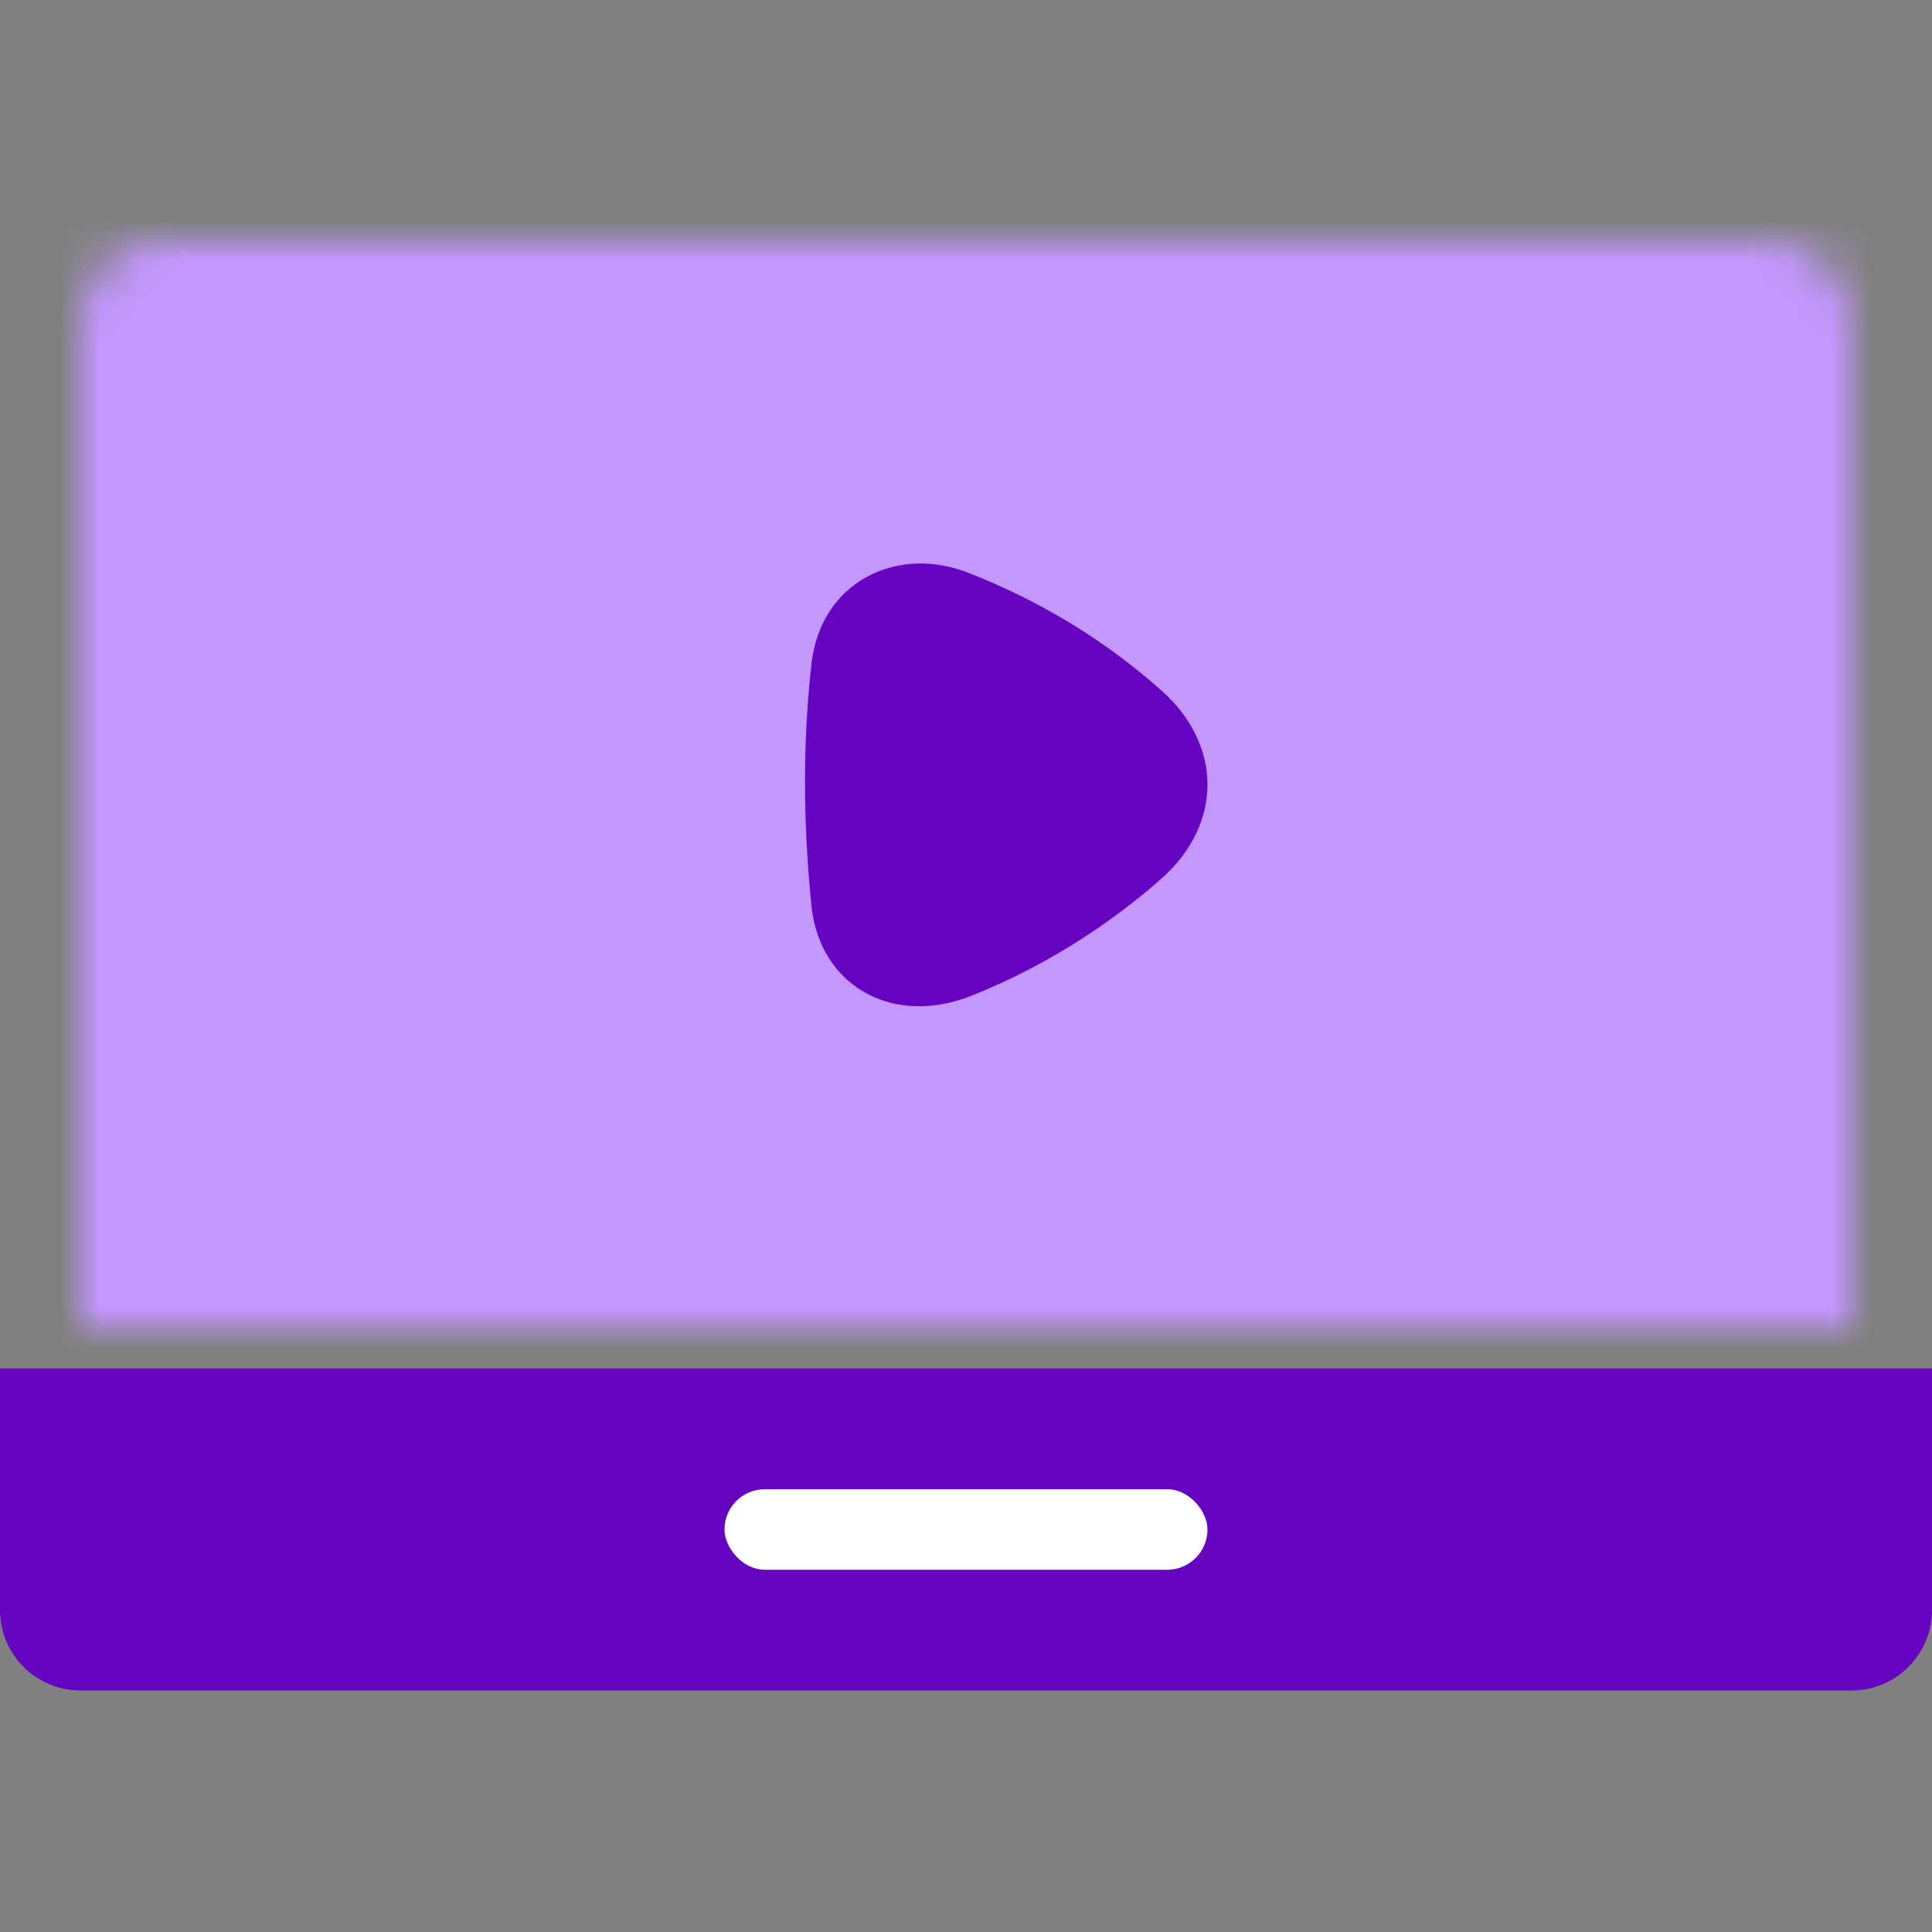
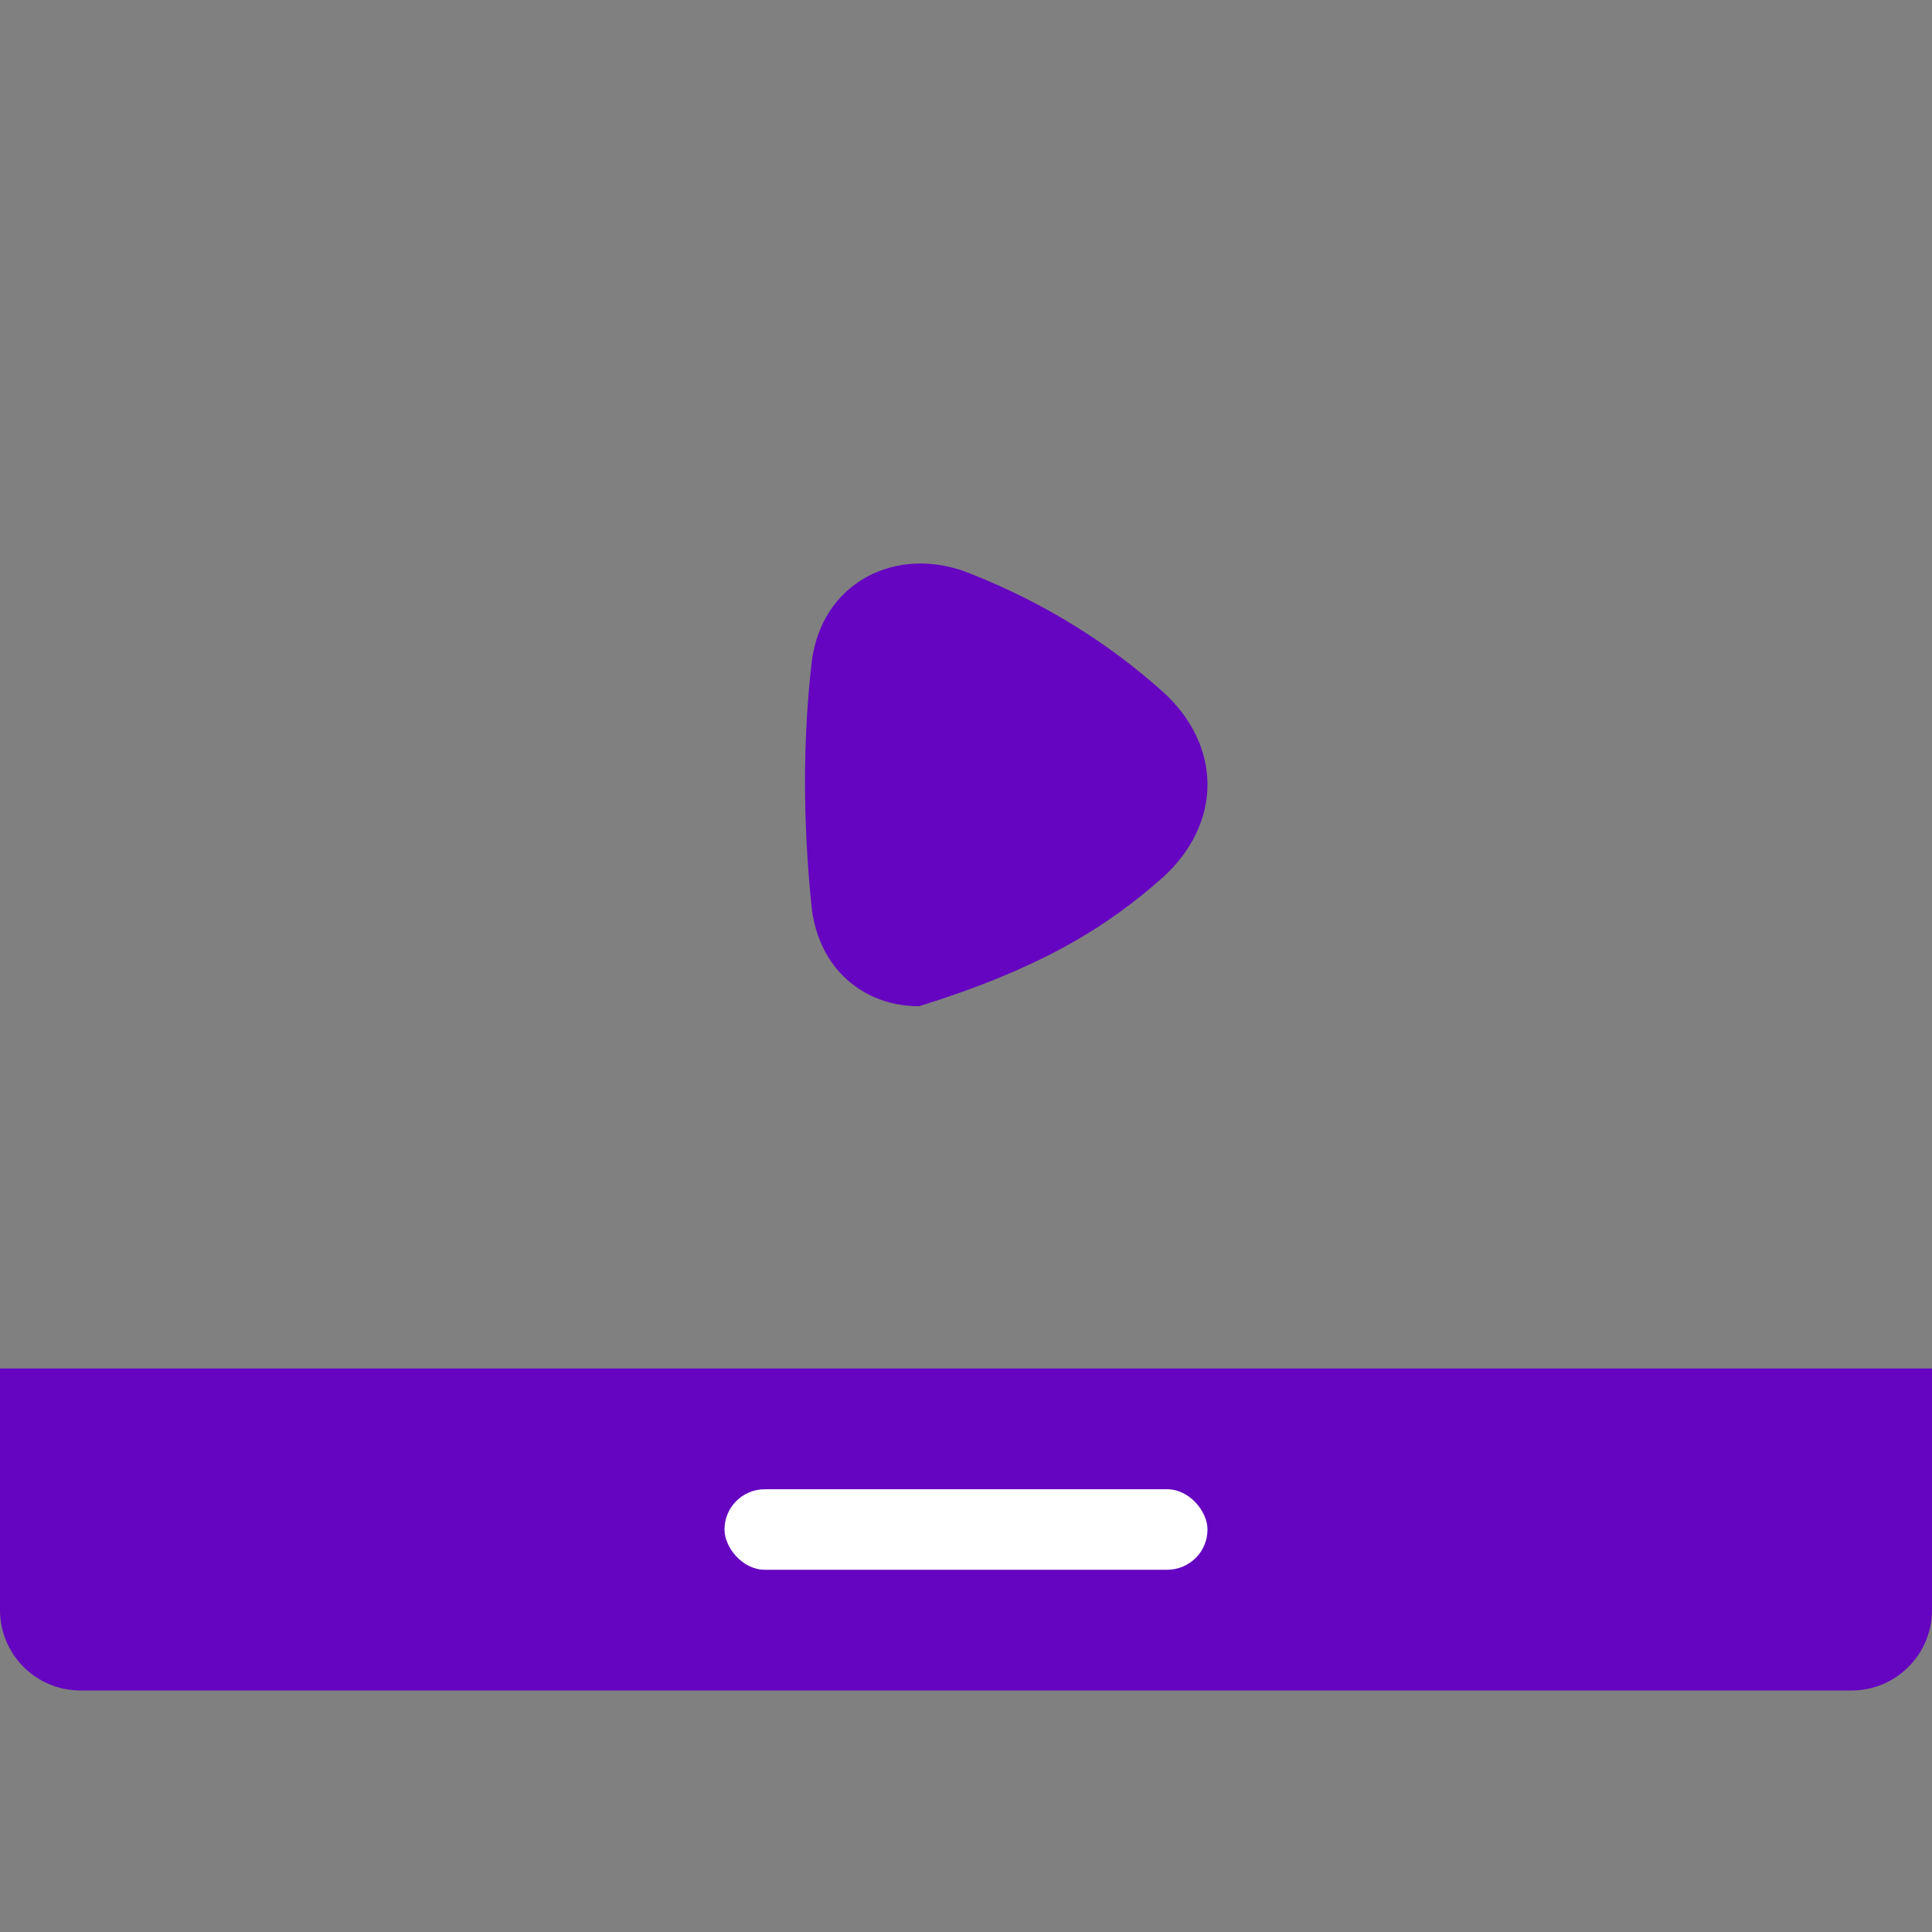
<svg xmlns="http://www.w3.org/2000/svg" width="48" height="48" viewBox="0 0 48 48" fill="none">
  <rect x="0" y="0" width="48" height="48" fill="#808080" stroke="none" />
  <path d="M0 34H48V40C48 41.105 47.105 42 46 42H2C0.895 42 0 41.105 0 40V34Z" fill="#6505C1" />
  <mask id="path-2-inside-1_2308_98083" fill="white">
    <path d="M2 8C2 6.895 2.895 6 4 6H44C45.105 6 46 6.895 46 8V33H2V8Z" />
  </mask>
-   <path d="M2 8C2 6.895 2.895 6 4 6H44C45.105 6 46 6.895 46 8V33H2V8Z" fill="#C497FF" stroke="#C497FF" stroke-width="6" mask="url(#path-2-inside-1_2308_98083)" />
-   <path fill-rule="evenodd" clip-rule="evenodd" d="M21.465 24.645C21.875 24.881 22.339 25 22.832 25C23.245 25 23.678 24.918 24.114 24.748C25.836 24.066 27.485 23.046 28.887 21.802L28.893 21.797C29.608 21.148 30 20.328 30 19.49C29.998 18.65 29.606 17.833 28.89 17.186C27.511 15.95 25.905 14.961 24.125 14.258C23.231 13.885 22.278 13.92 21.517 14.342C20.769 14.761 20.292 15.496 20.169 16.427C19.944 18.363 19.944 20.429 20.169 22.581C20.285 23.494 20.744 24.227 21.465 24.645Z" fill="#6505C1" />
+   <path fill-rule="evenodd" clip-rule="evenodd" d="M21.465 24.645C21.875 24.881 22.339 25 22.832 25C25.836 24.066 27.485 23.046 28.887 21.802L28.893 21.797C29.608 21.148 30 20.328 30 19.49C29.998 18.65 29.606 17.833 28.89 17.186C27.511 15.95 25.905 14.961 24.125 14.258C23.231 13.885 22.278 13.92 21.517 14.342C20.769 14.761 20.292 15.496 20.169 16.427C19.944 18.363 19.944 20.429 20.169 22.581C20.285 23.494 20.744 24.227 21.465 24.645Z" fill="#6505C1" />
  <rect x="18" y="37" width="12" height="2" rx="1" fill="white" />
</svg>